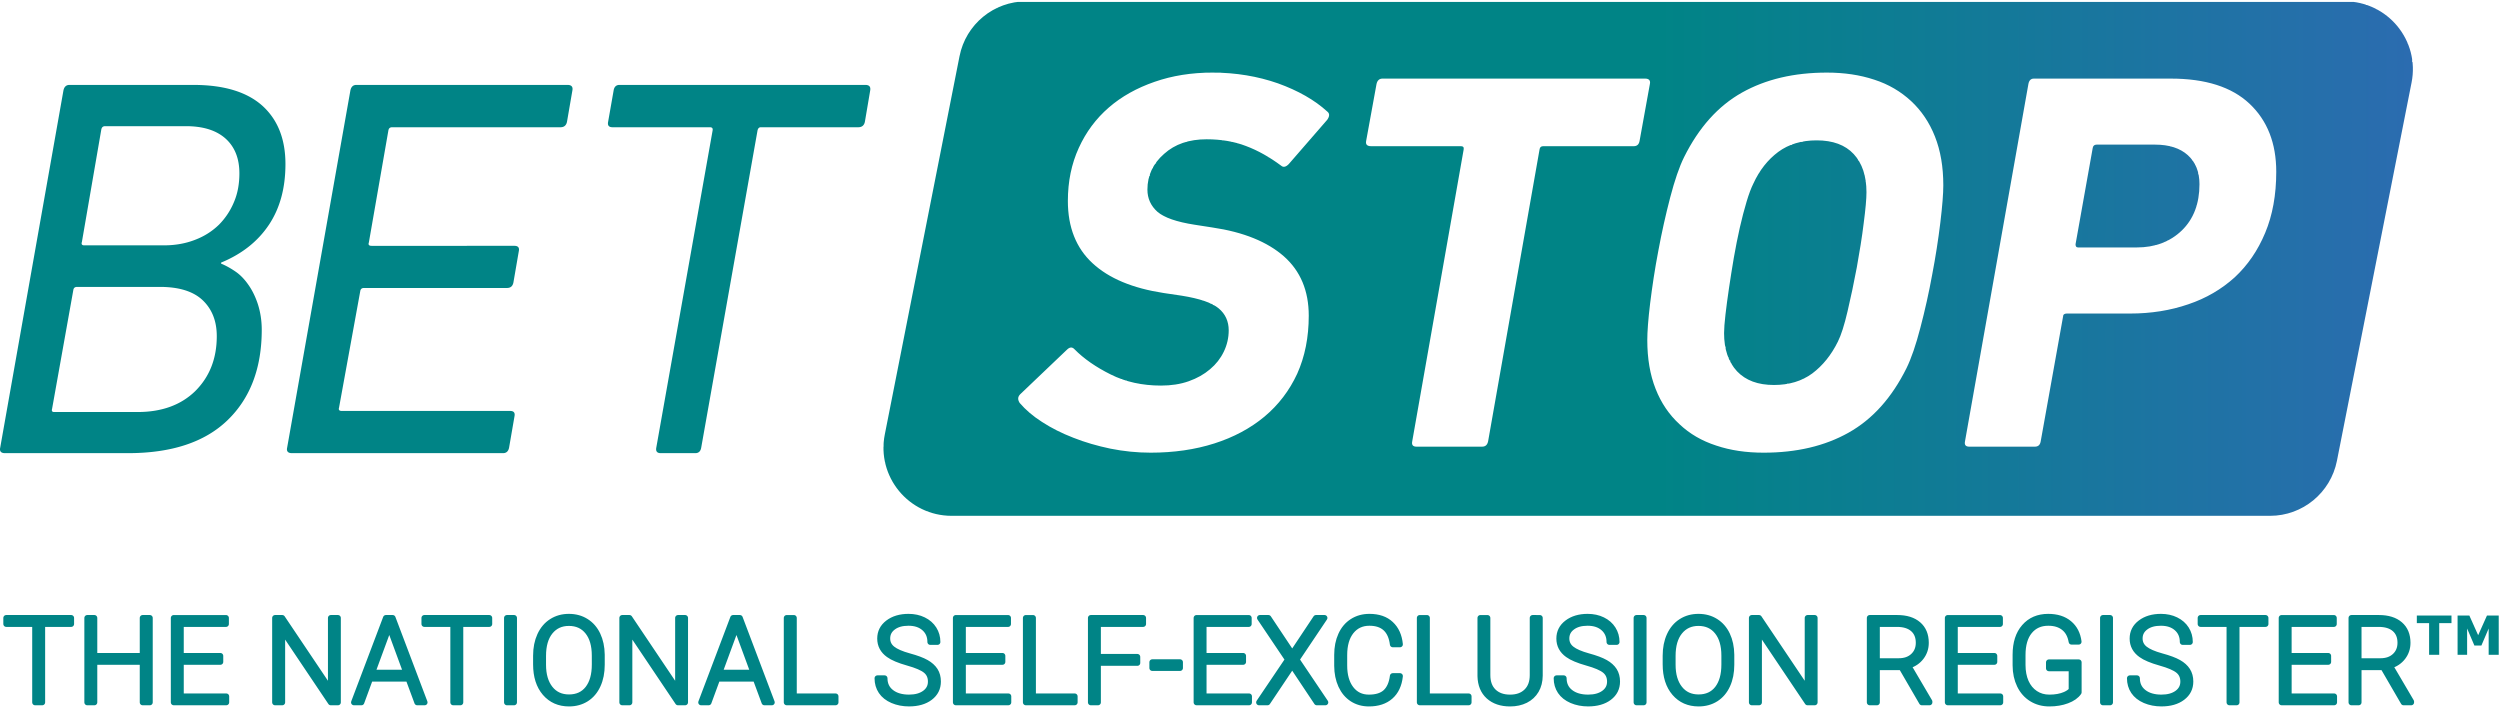
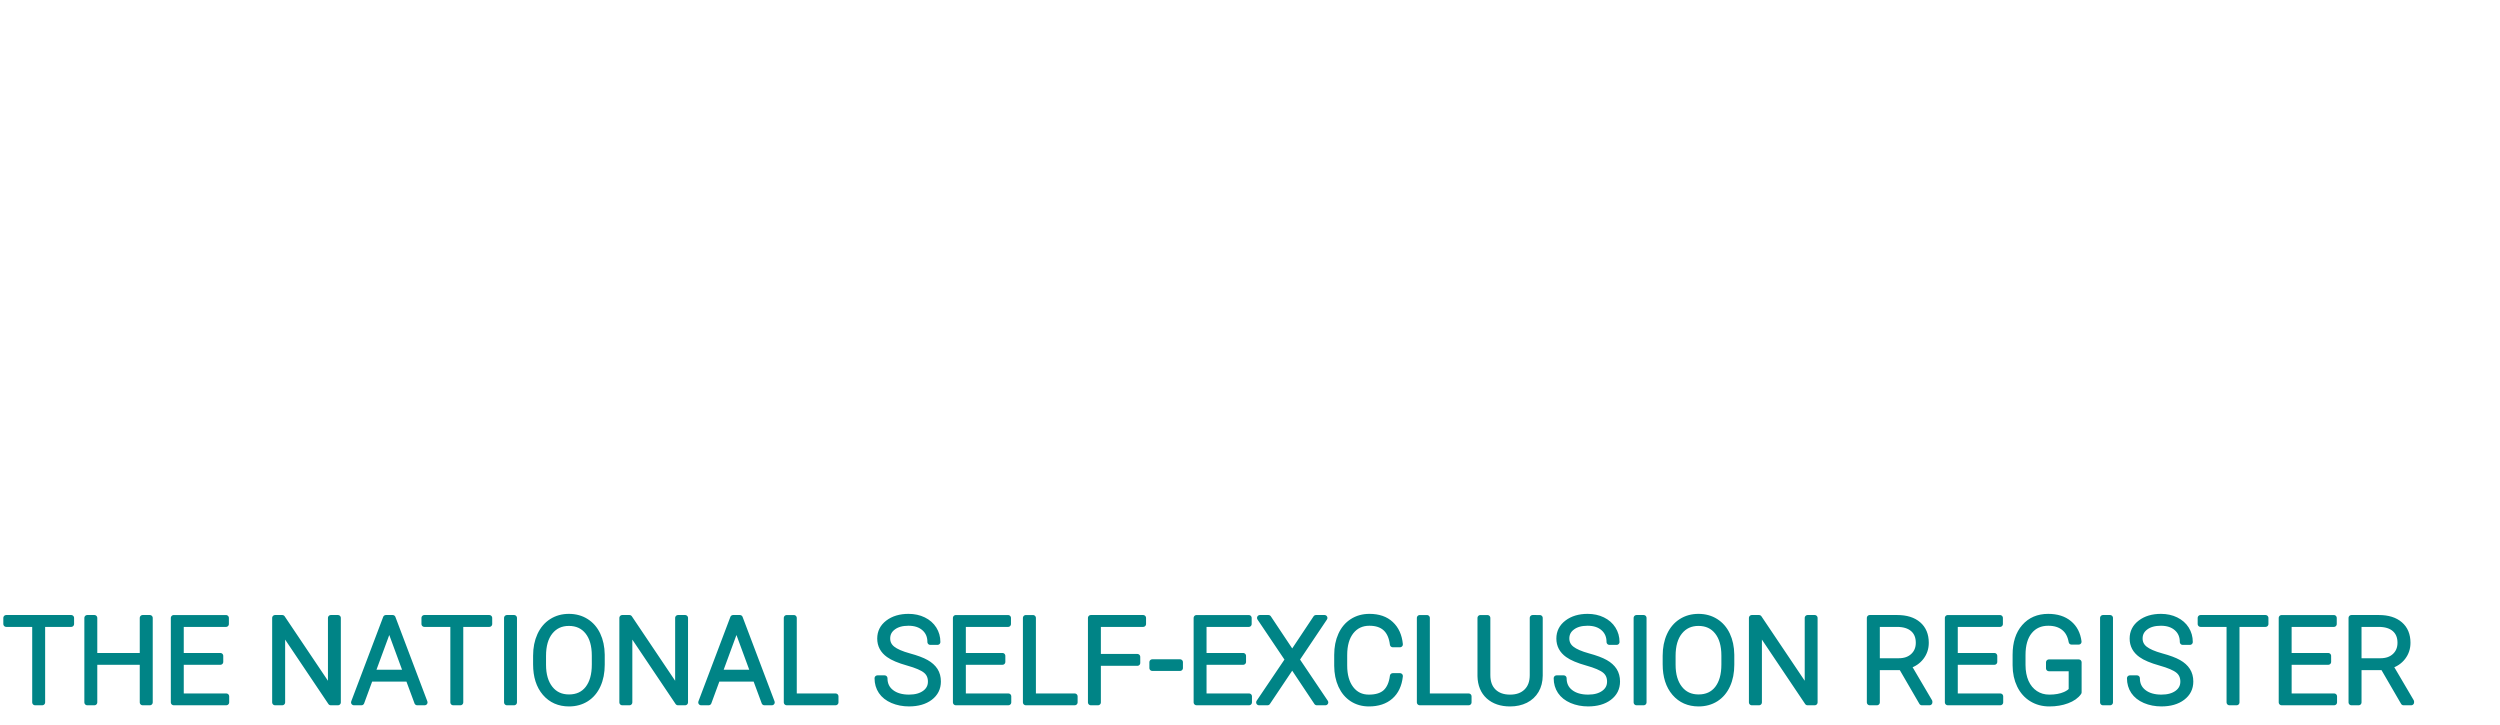
<svg xmlns="http://www.w3.org/2000/svg" width="216" height="62.667" style="color:#008486">
  <defs>
    <clipPath id="a">
      <path d="M570 130h1000v340H570Z" />
    </clipPath>
    <clipPath id="b">
-       <path d="M1180.12 380c-9.81 0-18.13-2.5-24.92-7.5-6.8-5.078-12.19-11.879-16.18-20.59-1.4-2.808-2.93-6.789-4.41-11.789-1.49-5-3.01-10.711-4.41-16.922-1.37-6.168-2.7-12.687-3.87-19.488-1.13-6.801-2.23-13.402-3.13-19.691-.97-6.321-1.68-12.11-2.3-17.219-.59-5.199-.9-9.18-.9-12 0-10.5 2.81-18.781 8.4-24.801 5.7-5.98 13.59-8.91 24.02-8.91 9.81 0 18.09 2.5 24.88 7.5 6.8 5.121 12.31 11.922 16.61 20.629 2.11 4.179 4.21 10.781 6.29 19.691 2.1 8.899 4.1 18.391 6.01 28.512 1.8 10.078 3.4 19.687 4.49 28.789 1.21 9.219 1.8 15.82 1.8 20.117 0 10.473-2.77 18.793-8.28 24.762-5.51 5.941-13.52 8.91-24.1 8.91zm219.88-2.77h-38.01c-1.37 0-2.26-.71-2.5-2.109l-11.17-62.621c0-1.41.51-2.07 1.68-2.07h38.01c11.99 0 21.72 3.672 29.41 11.09 7.58 7.39 11.41 17.39 11.41 30 0 8.011-2.5 14.3-7.62 18.91-5 4.492-12.11 6.8-21.21 6.8zm71.52-57.308c-4.8-11.524-11.4-21.094-19.8-28.902-8.52-7.7-18.52-13.598-30.12-17.5-11.6-3.989-24.18-6.02-37.77-6.02h-41.21c-1.6 0-2.42-.699-2.42-2.07l-14.5-80.899c-.39-2.422-1.68-3.511-3.79-3.511h-42.61c-2.31 0-3.28 1.089-2.78 3.511l41.18 232.071c.42 2.308 1.6 3.519 3.51 3.519h88.99c22.5 0 39.53-5.391 51.13-16.293 11.6-10.898 17.38-25.707 17.38-44.219 0-15-2.38-28.199-7.19-39.687zm-211.01 6.797a498.602 498.602 0 0 0-5.31-33.91 458.06 458.06 0 0 0-7.7-34.61c-2.89-11.168-5.9-19.879-8.98-26.168-9.61-19.332-22.11-33.203-37.62-41.91-15.47-8.711-33.91-13.012-55.2-13.012-11.29 0-21.48 1.481-30.78 4.61-9.3 3.011-17.22 7.582-23.9 13.902-6.72 6.18-11.92 13.789-15.51 22.969-3.6 9.109-5.39 19.73-5.39 31.609 0 5.422.58 13.512 1.87 24.102 1.33 10.699 3.01 22.027 5.31 34.019 2.19 11.879 4.81 23.481 7.7 34.61 2.93 11.172 5.9 19.879 9.02 26.172 9.57 19.218 22.07 33.199 37.58 41.918 15.51 8.71 33.91 13 55.2 13 11.32 0 21.52-1.52 30.82-4.61 9.29-3 17.18-7.691 23.9-13.898 6.68-6.211 11.88-13.91 15.47-23.012 3.63-9.18 5.43-19.691 5.43-31.68 0-5.39-.62-13.398-1.91-24.101zm-199.18 49.492h-58.83c-1.41 0-2.19-.699-2.38-2.191l-33.401-189.489c-.508-2.422-1.797-3.511-3.91-3.511h-42.61c-2.308 0-3.289 1.089-2.777 3.511L950.82 374.02c.27 1.492-.308 2.191-1.718 2.191h-58.403c-2.578 0-3.711 1.09-3.199 3.519l6.719 36.872c.511 2.308 1.801 3.519 3.902 3.519h170.589c2.5 0 3.59-1.211 3.09-3.519l-6.68-36.872c-.39-2.429-1.72-3.519-3.79-3.519zm-199.1 17.187-25-28.789c-1.839-1.91-3.519-2.308-4.929-1.089-7.5 5.582-15.071 9.878-22.891 12.808-7.691 2.973-16.289 4.371-25.582 4.371-11.328 0-20.508-3.078-27.617-9.488-7.191-6.289-10.82-13.981-10.82-23.199 0-5.782 2.23-10.59 6.519-14.422 4.418-3.789 12.391-6.559 24.11-8.391l11.601-1.801c20.188-2.968 35.699-9.296 46.481-18.789 10.699-9.488 16.097-22.308 16.097-38.519 0-14.059-2.5-26.559-7.5-37.692-5.078-10.976-12.187-20.277-21.289-27.886-9.109-7.582-20-13.403-32.5-17.391-12.582-4.019-26.41-6.012-41.41-6.012-8.91 0-17.578.903-26.172 2.621-8.519 1.79-16.527 4.098-24.027 7.071-7.571 2.929-14.289 6.32-20.313 10.23-5.968 3.789-10.777 7.969-14.566 12.379-1.402 2.192-1.332 3.988.387 5.711l30.203 28.789c1.91 1.91 3.508 1.988 5 .391 6.008-6.102 13.898-11.602 23.508-16.371 9.57-4.809 20.468-7.231 32.699-7.231 6.601 0 12.582.903 18.011 2.821 5.391 1.91 10 4.492 13.86 7.808 3.832 3.203 6.801 6.992 8.91 11.371a31.545 31.545 0 0 1 3.199 13.903c0 5.82-2.179 10.628-6.48 14.218-4.418 3.711-12.418 6.41-24.098 8.282l-11.601 1.718c-20.2 3.09-35.629 9.489-46.29 19.379-10.628 9.801-16.019 23.321-16.019 40.422 0 12.699 2.379 24.18 7.109 34.5 4.692 10.309 11.168 18.981 19.489 26.207 8.281 7.192 18.211 12.692 29.691 16.684 11.52 4.019 24.02 6.008 37.621 6.008 15.27 0 29.488-2.418 42.578-6.989 13.121-4.73 23.821-10.82 32.031-18.32 1.598-1.211 1.598-3.012 0-5.313zm660.97 76.911H666.719c-21.098 0-39.297-14.879-43.399-35.7L574.801 189.02c-5.5-27.418 15.508-52.93 43.398-52.93h856.531c21.09 0 39.29 15 43.39 35.711L1566.6 417.5c5.51 27.301-15.51 52.809-43.4 52.809zm-318.98-99.219c-5.51 5.941-13.52 8.91-24.1 8.91-9.81 0-18.13-2.5-24.92-7.5-6.8-5.078-12.19-11.879-16.18-20.59-1.4-2.808-2.93-6.789-4.41-11.789-1.49-5-3.01-10.711-4.41-16.922-1.37-6.168-2.7-12.687-3.87-19.488-1.13-6.801-2.23-13.402-3.13-19.691-.97-6.321-1.68-12.11-2.3-17.219-.59-5.199-.9-9.18-.9-12 0-10.5 2.81-18.781 8.4-24.801 5.7-5.98 13.59-8.91 24.02-8.91 9.81 0 18.09 2.5 24.88 7.5 6.8 5.121 12.31 11.922 16.61 20.629 2.11 4.179 4.21 10.781 6.29 19.691 2.1 8.899 4.1 18.391 6.01 28.512 1.8 10.078 3.4 19.687 4.49 28.789 1.21 9.219 1.8 15.82 1.8 20.117 0 10.473-2.77 18.793-8.28 24.762zm0 0c-5.51 5.941-13.52 8.91-24.1 8.91-9.81 0-18.13-2.5-24.92-7.5-6.8-5.078-12.19-11.879-16.18-20.59-1.4-2.808-2.93-6.789-4.41-11.789-1.49-5-3.01-10.711-4.41-16.922-1.37-6.168-2.7-12.687-3.87-19.488-1.13-6.801-2.23-13.402-3.13-19.691-.97-6.321-1.68-12.11-2.3-17.219-.59-5.199-.9-9.18-.9-12 0-10.5 2.81-18.781 8.4-24.801 5.7-5.98 13.59-8.91 24.02-8.91 9.81 0 18.09 2.5 24.88 7.5 6.8 5.121 12.31 11.922 16.61 20.629 2.11 4.179 4.21 10.781 6.29 19.691 2.1 8.899 4.1 18.391 6.01 28.512 1.8 10.078 3.4 19.687 4.49 28.789 1.21 9.219 1.8 15.82 1.8 20.117 0 10.473-2.77 18.793-8.28 24.762" />
-     </clipPath>
+       </clipPath>
    <linearGradient x1="57.393" y1="31.041" x2="156.749" y2="31.041" gradientUnits="userSpaceOnUse" gradientTransform="matrix(10 0 0 10 .003 -7.199)" spreadMethod="pad" id="c">
      <stop style="stop-opacity:1;stop-color:currentColor" offset="0" />
      <stop style="stop-opacity:1;stop-color:currentColor" offset=".506" />
      <stop style="stop-opacity:1;stop-color:#2b6cb0" offset="1" />
    </linearGradient>
  </defs>
  <g aria-label="TM" style="font-weight:700;font-size:3.5px;line-height:1.25;-inkscape-font-specification:'sans-serif, Bold';baseline-shift:baseline;fill:currentColor;stroke-width:.75">
-     <path d="M158.896-6.624h-.795v2.053h-.656v-2.053h-.795v-.492h2.246zM161.958-4.571h-.652v-1.704l-.472 1.106h-.453l-.472-1.106v1.704h-.618v-2.545h.762l.572 1.277.571-1.277h.762z" style="baseline-shift:baseline" transform="matrix(1.333 0 0 1.333 0 62.667)" />
-   </g>
+     </g>
  <g aria-label="THE NATIONAL SELF-EXCLUSION REGISTER" style="font-weight:300;font-size:7.7px;line-height:1.85;font-family:Roboto;-inkscape-font-specification:'Roboto, Light';letter-spacing:.158px;display:inline;fill:currentColor;stroke:currentColor;stroke-width:.375">
    <path d="M4.614-6.566H2.738v5.08h-.463v-5.08H.403v-.395h4.211zM9.712-1.486h-.466v-2.625H6.118v2.625h-.463v-5.475h.463v2.46h3.128v-2.46h.466ZM14.283-4.11h-2.56v2.233h2.944v.39H11.26V-6.96h3.388v.395h-2.925v2.064h2.56zM21.904-1.486h-.463l-3.147-4.685v4.685h-.466v-5.475h.466l3.15 4.689v-4.689h.46zM26.475-3.02H23.99l-.564 1.534h-.485l2.071-5.475h.44l2.072 5.475h-.481zm-2.342-.395h2.195l-1.097-2.982zM31.716-6.566H29.84v5.08h-.463v-5.08h-1.872v-.395h4.21zM33.32-1.486h-.462v-5.475h.463zM39.009-3.926q0 .755-.263 1.327-.26.571-.745.88-.485.308-1.12.308-.959 0-1.55-.684-.59-.689-.59-1.854v-.564q0-.748.264-1.323.267-.58.752-.888.485-.312 1.116-.312.632 0 1.113.305.485.304.748.86.264.557.275 1.29zm-.463-.595q0-.988-.447-1.549-.447-.56-1.226-.56-.763 0-1.218.564-.451.56-.451 1.568v.572q0 .973.451 1.545.451.568 1.226.568.786 0 1.226-.56.44-.565.44-1.569zM44.407-1.486h-.462l-3.147-4.685v4.685h-.466v-5.475h.466l3.15 4.689v-4.689h.46zM48.979-3.02h-2.485l-.564 1.534h-.485l2.071-5.475h.44l2.072 5.475h-.481zm-2.342-.395h2.195l-1.098-2.982zM51.456-1.877h2.703v.39H50.99V-6.96h.466zM60.332-2.832q0-.455-.32-.719-.319-.266-1.169-.503-.85-.24-1.24-.523-.557-.398-.557-1.045 0-.628.515-1.019.52-.395 1.324-.395.545 0 .973.21.433.211.67.587.237.376.237.839h-.467q0-.56-.383-.899-.384-.342-1.03-.342-.628 0-1 .282-.373.278-.373.73 0 .417.335.68.335.263 1.072.466.736.2 1.116.417.38.215.572.515.191.301.191.711 0 .647-.518 1.038-.516.39-1.361.39-.58 0-1.064-.206-.482-.207-.734-.579-.248-.372-.248-.853h.463q0 .579.432.913.432.335 1.15.335.64 0 1.027-.282.387-.282.387-.748zM64.975-4.11h-2.56v2.233h2.944v.39h-3.407V-6.96h3.388v.395h-2.925v2.064h2.56zM66.956-1.877h2.703v.39h-3.17V-6.96h.467zM73.72-4.043h-2.553v2.557h-.463v-5.475h3.391v.395h-2.928v2.128h2.552zM76.486-3.712h-1.8v-.38h1.8zM80.576-4.11h-2.56v2.233h2.944v.39h-3.406V-6.96h3.387v.395h-2.925v2.064h2.56zM83.757-4.645l1.541-2.316h.553l-1.812 2.7 1.868 2.775h-.556l-1.594-2.392-1.602 2.392h-.549l1.873-2.775-1.816-2.7h.552zM90.742-3.193q-.094.864-.62 1.323-.523.459-1.395.459-.61 0-1.08-.305-.465-.304-.721-.86-.256-.56-.26-1.28v-.71q0-.729.256-1.293t.733-.869q.482-.308 1.106-.308.88 0 1.387.478.511.473.594 1.312h-.466q-.173-1.395-1.515-1.395-.745 0-1.188.556-.44.557-.44 1.538v.67q0 .947.428 1.51.433.565 1.166.565.725 0 1.094-.346.368-.35.455-1.045zM92.49-1.877h2.703v.39h-3.17V-6.96h.467zM99.806-6.96v3.737q-.004.552-.244.962-.241.41-.68.632-.437.218-1.005.218-.864 0-1.387-.47-.519-.474-.538-1.309v-3.77h.459v3.703q0 .692.395 1.075.395.38 1.071.38.677 0 1.068-.384.395-.383.395-1.067v-3.708zM104.351-2.832q0-.455-.32-.719-.319-.266-1.169-.503-.85-.24-1.24-.523-.557-.398-.557-1.045 0-.628.515-1.019.52-.395 1.324-.395.545 0 .973.21.433.211.67.587.237.376.237.839h-.467q0-.56-.383-.899-.384-.342-1.03-.342-.628 0-1 .282-.373.278-.373.73 0 .417.335.68.335.263 1.072.466.736.2 1.116.417.38.215.572.515.191.301.191.711 0 .647-.518 1.038-.516.39-1.362.39-.579 0-1.064-.206-.48-.207-.733-.579-.248-.372-.248-.853h.463q0 .579.432.913.432.335 1.15.335.64 0 1.027-.282.387-.282.387-.748zM106.535-1.486h-.462v-5.475h.462zM112.223-3.926q0 .755-.263 1.327-.26.571-.744.88-.485.308-1.12.308-.96 0-1.55-.684-.59-.689-.59-1.854v-.564q0-.748.263-1.323.267-.58.752-.888.485-.312 1.117-.312.631 0 1.113.305.485.304.748.86.263.557.274 1.29zm-.462-.595q0-.988-.448-1.549-.447-.56-1.225-.56-.763 0-1.218.564-.452.56-.452 1.568v.572q0 .973.452 1.545.45.568 1.225.568.786 0 1.226-.56.44-.565.44-1.569zM117.622-1.486h-.463l-3.146-4.685v4.685h-.467v-5.475h.467l3.15 4.689v-4.689h.459zM123.246-3.765h-1.59v2.279h-.467v-5.475h1.778q.877 0 1.369.425.493.425.493 1.188 0 .527-.309.929-.308.402-.827.556l1.369 2.328v.049h-.493zm-1.59-.395h1.417q.583 0 .936-.33.353-.331.353-.858 0-.579-.368-.898-.369-.32-1.034-.32h-1.305zM129.268-4.11h-2.56v2.233h2.944v.39h-3.406V-6.96h3.387v.395h-2.925v2.064h2.56zM134.735-2.137q-.24.342-.756.534-.511.192-1.147.192-.643 0-1.143-.309-.5-.308-.774-.872-.275-.564-.278-1.293v-.692q0-1.14.575-1.797.575-.662 1.545-.662.846 0 1.361.433.515.428.613 1.184h-.462q-.102-.602-.493-.91-.387-.312-1.015-.312-.767 0-1.215.545-.447.545-.447 1.538v.647q0 .624.21 1.105.215.477.61.74.398.264.913.264.598 0 1.027-.188.278-.124.413-.29v-1.413h-1.47v-.391h1.933zM136.768-1.486h-.462v-5.475h.462zM141.509-2.832q0-.455-.32-.719-.32-.266-1.169-.503-.85-.24-1.24-.523-.557-.398-.557-1.045 0-.628.515-1.019.519-.395 1.323-.395.546 0 .974.21.433.211.67.587.236.376.236.839h-.466q0-.56-.383-.899-.384-.342-1.03-.342-.628 0-1 .282-.373.278-.373.73 0 .417.335.68.334.263 1.071.466.737.2 1.117.417.38.215.571.515.192.301.192.711 0 .647-.519 1.038-.515.39-1.36.39-.58 0-1.065-.206-.48-.207-.733-.579-.248-.372-.248-.853h.462q0 .579.433.913.432.335 1.15.335.64 0 1.027-.282.387-.282.387-.748zM146.844-6.566h-1.876v5.08h-.463v-5.08h-1.872v-.395h4.21zM150.908-4.11h-2.56v2.233h2.943v.39h-3.406V-6.96h3.387v.395h-2.925v2.064h2.56zM154.468-3.765h-1.59v2.279h-.467v-5.475h1.778q.877 0 1.369.425.493.425.493 1.188 0 .527-.309.929-.308.402-.827.556l1.369 2.328v.049h-.493zm-1.59-.395h1.417q.583 0 .936-.33.353-.331.353-.858 0-.579-.368-.898-.369-.32-1.034-.32h-1.305z" style="font-weight:400;font-family:'Roboto Light';-inkscape-font-specification:'Roboto Light, Normal';stroke-linecap:round;stroke-linejoin:round" transform="matrix(1.333 0 0 1.333 0 62.667)" />
  </g>
  <g clip-path="url(#a)" transform="matrix(.133 0 0 -.133 0 62.667)" style="display:inline">
    <g clip-path="url(#b)">
      <path d="M609 136v1h-4v1h-2v1h-3v1h-2v1h-2v1h-2v1h-1v1h-2v1h-1v1h-1v1h-1v1h-1v1h-1v1h-1v1h-1v1h-1v1h-1v2h-1v1h-1v2h-1v1h-1v3h-1v2h-1v3h-1v4h-1v7h-1v3h1v10h1v5h1v5h1v5h1v5h1v5h1v5h1v5h1v5h1v5h1v5h1v5h1v5h1v5h1v5h1v5h1v6h1v5h1v5h1v5h1v5h1v5h1v5h1v5h1v5h1v5h1v5h1v5h1v5h1v5h1v5h1v5h1v5h1v6h1v5h1v5h1v5h1v5h1v5h1v5h1v5h1v5h1v5h1v5h1v5h1v5h1v5h1v5h1v5h1v5h1v3h1v3h1v2h1v2h1v2h1v1h1v1h1v2h1v1h1v1h1v1h1v1h1v1h1v1h1v1h1v1h2v1h1v1h2v1h1v1h3v1h2v1h2v1h4v1h878v-1h3v-1h3v-1h3v-1h1v-1h2v-1h2v-1h1v-1h2v-1h1v-1h1v-1h1v-1h1v-1h1v-1h1v-1h1v-1h1v-2h1v-1h1v-2h1v-1h1v-2h1v-3h1v-2h1v-3h1v-7h1v-12h-1v-5h-1v-5h-1v-5h-1v-5h-1v-5h-1v-5h-1v-5h-1v-6h-1v-5h-1v-5h-1v-5h-1v-5h-1v-5h-1v-5h-1v-5h-1v-5h-1v-5h-1v-5h-1v-5h-1v-5h-1v-5h-1v-5h-1v-6h-1v-5h-1v-5h-1v-5h-1v-5h-1v-5h-1v-5h-1v-5h-1v-5h-1v-5h-1v-5h-1v-5h-1v-5h-1v-5h-1v-5h-1v-6h-1v-5h-1v-5h-1v-5h-1v-5h-1v-5h-1v-5h-1v-5h-1v-5h-1v-5h-1v-5h-1v-5h-1v-4h-1v-3h-1v-2h-1v-2h-1v-2h-1v-2h-1v-1h-1v-2h-1v-1h-1v-1h-1v-1h-1v-1h-1v-1h-1v-1h-1v-1h-1v-1h-1v-1h-2v-1h-1v-1h-2v-1h-2v-1h-2v-1h-2v-1h-3v-1h-4v-1zm125 43v-1h28v1h8v1h5v1h5v1h5v1h3v1h3v1h3v1h2v1h2v1h2v1h3v1h2v1h2v1h1v1h2v1h1v1h2v1h2v1h1v1h2v1h1v1h1v1h1v1h2v1h1v1h1v1h1v2h1v1h1v1h1v1h1v1h1v1h1v1h1v1h1v2h1v2h1v1h1v2h1v1h1v2h1v1h1v2h1v3h1v2h1v3h1v4h1v3h1v4h1v6h1v8h1v10h-1v8h-1v3h-1v4h-1v3h-1v1h-1v2h-1v2h-1v2h-1v2h-1v1h-1v1h-1v1h-1v1h-1v1h-1v1h-1v1h-1v1h-1v1h-1v1h-2v1h-1v1h-2v1h-1v1h-2v1h-2v1h-2v1h-2v1h-2v1h-3v1h-3v1h-3v1h-3v1h-4v1h-4v1h-5v1h-7v1h-6v1h-6v1h-4v1h-4v1h-3v1h-2v1h-2v1h-2v1h-2v1h-1v1h-1v1h-1v1h-1v2h-1v2h-1v3h-1v11h1v3h1v4h1v1h1v2h1v1h1v2h1v1h1v2h1v1h1v1h2v1h1v1h1v1h2v1h2v1h2v1h2v1h4v1h4v1h19v-1h6v-1h4v-1h4v-1h3v-1h2v-1h2v-1h2v-1h2v-1h2v-1h2v-1h1v-1h2v-1h2v-1h1v-1h2v-1h1v-1h4v1h1v1h1v1h1v1h1v1h1v2h1v1h1v1h1v1h1v1h1v1h1v2h1v1h1v1h1v1h1v1h1v1h1v1h1v2h1v1h1v1h1v1h1v1h1v1h1v1h1v2h1v2h1v1h-1v1h-1v1h-1v1h-1v1h-1v1h-2v1h-1v1h-2v1h-1v1h-2v1h-1v1h-2v1h-2v1h-2v1h-2v1h-2v1h-2v1h-2v1h-2v1h-3v1h-3v1h-4v1h-4v1h-5v1h-4v1h-8v1h-9v1h-10v-1h-10v-1h-7v-1h-4v-1h-4v-1h-5v-1h-3v-1h-2v-1h-3v-1h-2v-1h-2v-1h-2v-1h-2v-1h-2v-1h-2v-1h-1v-1h-2v-1h-1v-1h-2v-1h-1v-1h-2v-1h-1v-1h-1v-1h-2v-1h-1v-1h-1v-1h-1v-1h-1v-2h-1v-1h-1v-1h-1v-1h-1v-1h-1v-1h-1v-1h-1v-2h-1v-2h-1v-1h-1v-2h-1v-2h-1v-1h-1v-2h-1v-2h-1v-2h-1v-3h-1v-3h-1v-4h-1v-3h-1v-5h-1v-8h-1v-12h1v-7h1v-4h1v-3h1v-3h1v-2h1v-2h1v-2h1v-2h1v-2h1v-1h1v-1h1v-1h1v-2h1v-1h1v-1h1v-1h2v-1h1v-1h1v-1h2v-1h1v-1h1v-1h2v-1h2v-1h2v-1h2v-1h2v-1h2v-1h3v-1h3v-1h3v-1h3v-1h4v-1h4v-1h5v-1h7v-1h7v-1h5v-1h4v-1h3v-1h3v-1h2v-1h2v-1h3v-1h1v-1h1v-1h1v-1h1v-1h1v-2h1v-2h1v-4h1v-7h-1v-5h-1v-3h-1v-3h-1v-2h-1v-1h-1v-2h-1v-1h-1v-1h-1v-1h-1v-1h-1v-1h-1v-1h-1v-1h-1v-1h-2v-1h-1v-1h-2v-1h-2v-1h-2v-1h-2v-1h-3v-1h-4v-1h-7v-1h-13v1h-7v1h-5v1h-3v1h-3v1h-3v1h-3v1h-2v1h-2v1h-2v1h-1v1h-2v1h-2v1h-1v1h-2v1h-2v1h-1v1h-1v1h-1v1h-2v1h-1v1h-1v1h-1v1h-1v1h-2v1h-1v-1h-1v-1h-1v-1h-1v-1h-2v-1h-1v-1h-1v-1h-1v-1h-1v-1h-1v-1h-1v-1h-1v-1h-1v-1h-1v-1h-1v-1h-1v-1h-1v-1h-1v-1h-1v-1h-1v-1h-1v-1h-1v-1h-1v-1h-1v-1h-2v-1h-1v-1h-1v-1h-1v-1h-1v-1h-1v-1h-1v-2h-1v-2h1v-2h1v-1h1v-1h1v-1h1v-1h1v-1h1v-1h2v-1h1v-1h1v-1h2v-1h1v-1h2v-1h1v-1h2v-1h2v-1h1v-1h2v-1h2v-1h2v-1h3v-1h2v-1h2v-1h3v-1h3v-1h4v-1h3v-1h3v-1h4v-1h4v-1h5v-1zm399 0v-1h28v1h6v1h6v1h4v1h3v1h4v1h3v1h3v1h2v1h2v1h2v1h2v1h2v1h2v1h2v1h1v1h1v1h2v1h1v1h2v1h1v1h1v1h1v1h1v1h1v1h1v1h1v1h1v1h1v1h1v1h1v1h1v1h1v2h1v1h1v1h1v1h1v2h1v1h1v1h1v2h1v2h1v1h1v2h1v2h1v1h1v2h1v3h1v2h1v2h1v3h1v3h1v3h1v3h1v3h1v4h1v4h1v4h1v4h1v5h1v4h1v5h1v4h1v5h1v6h1v6h1v7h1v6h1v6h1v9h1v10h1v17h-1v8h-1v4h-1v4h-1v4h-1v3h-1v2h-1v2h-1v2h-1v2h-1v2h-1v2h-1v1h-1v1h-1v2h-1v1h-1v1h-1v1h-1v1h-1v2h-1v1h-2v1h-1v1h-1v1h-1v1h-2v1h-1v1h-2v1h-1v1h-2v1h-2v1h-2v1h-2v1h-2v1h-3v1h-3v1h-4v1h-5v1h-5v1h-10v1h-8v-1h-12v-1h-6v-1h-6v-1h-4v-1h-3v-1h-4v-1h-3v-1h-2v-1h-3v-1h-2v-1h-2v-1h-2v-1h-2v-1h-2v-1h-1v-1h-2v-1h-1v-1h-1v-1h-2v-1h-1v-1h-1v-1h-2v-1h-1v-1h-1v-1h-1v-1h-1v-1h-1v-1h-1v-1h-1v-1h-1v-1h-1v-2h-1v-1h-1v-1h-1v-1h-1v-2h-1v-1h-1v-1h-1v-2h-1v-1h-1v-2h-1v-2h-1v-1h-1v-2h-1v-2h-1v-1h-1v-2h-1v-3h-1v-2h-1v-3h-1v-2h-1v-3h-1v-3h-1v-4h-1v-3h-1v-4h-1v-4h-1v-4h-1v-5h-1v-4h-1v-5h-1v-4h-1v-5h-1v-5h-1v-6h-1v-6h-1v-7h-1v-6h-1v-7h-1v-10h-1v-26h1v-6h1v-4h1v-4h1v-4h1v-2h1v-2h1v-2h1v-2h1v-2h1v-2h1v-1h1v-2h1v-1h1v-1h1v-1h1v-1h1v-2h1v-1h1v-1h1v-1h1v-1h1v-1h2v-1h1v-1h1v-1h2v-1h1v-1h2v-1h1v-1h3v-1h2v-1h2v-1h2v-1h3v-1h3v-1h4v-1h5v-1zm-215 4v-1h47v1h1v4h1v5h1v6h1v6h1v5h1v6h1v6h1v5h1v6h1v6h1v5h1v6h1v6h1v5h1v6h1v6h1v5h1v6h1v6h1v5h1v6h1v6h1v5h1v6h1v6h1v5h1v6h1v6h1v5h1v6h1v6h1v5h1v6h1v6h1v2h1v1h62v1h1v2h1v5h1v6h1v5h1v6h1v5h1v6h1v6h-2v1H898v-1h-2v-1h-1v-3h-1v-6h-1v-5h-1v-6h-1v-5h-1v-6h-1v-5h-1v-4h1v-1h61v-1h1v-7h-1v-6h-1v-5h-1v-6h-1v-6h-1v-5h-1v-6h-1v-6h-1v-6h-1v-5h-1v-6h-1v-6h-1v-5h-1v-6h-1v-6h-1v-5h-1v-6h-1v-6h-1v-5h-1v-6h-1v-6h-1v-5h-1v-6h-1v-6h-1v-5h-1v-6h-1v-6h-1v-5h-1v-6h-1v-6h-1v-5h-1v-6h-1v-6h-1zm359 0v-1h47v1h1v4h1v5h1v6h1v5h1v6h1v6h1v5h1v6h1v5h1v6h1v5h1v6h1v6h1v5h1v6h1v3h53v1h10v1h4v1h5v1h4v1h4v1h3v1h2v1h2v1h2v1h2v1h2v1h3v1h2v1h1v1h1v1h2v1h1v1h2v1h1v1h2v1h1v1h1v1h1v1h1v1h1v1h1v1h1v1h1v1h1v2h1v1h1v1h1v1h1v1h1v2h1v1h1v2h1v2h1v2h1v1h1v2h1v2h1v2h1v3h1v2h1v4h1v4h1v4h1v4h1v9h1v20h-1v6h-1v3h-1v4h-1v3h-1v2h-1v2h-1v2h-1v1h-1v2h-1v2h-1v1h-1v1h-1v1h-1v2h-1v1h-1v1h-1v1h-1v1h-2v1h-1v1h-1v1h-2v1h-1v1h-2v1h-2v1h-3v1h-2v1h-2v1h-3v1h-4v1h-4v1h-5v1h-11v1h-94v-1h-2v-2h-1v-5h-1v-5h-1v-6h-1v-6h-1v-5h-1v-6h-1v-6h-1v-5h-1v-6h-1v-6h-1v-5h-1v-6h-1v-5h-1v-6h-1v-6h-1v-5h-1v-6h-1v-6h-1v-5h-1v-6h-1v-6h-1v-5h-1v-6h-1v-5h-1v-6h-1v-6h-1v-5h-1v-6h-1v-6h-1v-5h-1v-6h-1v-6h-1v-5h-1v-6h-1v-5h-1v-6h-1v-6h-1v-5h-1v-6h-1v-6h-1v-5h-1zm-134 38v1h-4v1h-2v1h-2v1h-2v1h-2v1h-1v1h-1v1h-1v1h-1v1h-1v2h-1v2h-1v2h-1v2h-1v2h-1v5h-1v22h1v8h1v7h1v7h1v6h1v6h1v6h1v5h1v5h1v5h1v4h1v4h1v4h1v3h1v4h1v3h1v3h1v2h1v2h1v3h1v1h1v2h1v1h1v2h1v1h1v2h1v1h1v1h1v1h1v1h1v1h1v1h1v1h1v1h1v1h1v1h2v1h2v1h2v1h3v1h2v1h5v1h19v-1h4v-1h2v-1h2v-1h2v-1h1v-1h2v-1h1v-1h1v-1h1v-2h1v-2h1v-1h1v-2h1v-2h1v-4h1v-5h1v-16h-1v-9h-1v-7h-1v-7h-1v-6h-1v-6h-1v-6h-1v-5h-1v-5h-1v-5h-1v-4h-1v-5h-1v-4h-1v-4h-1v-4h-1v-3h-1v-3h-1v-3h-1v-2h-1v-2h-1v-2h-1v-1h-1v-2h-1v-1h-1v-2h-1v-1h-1v-1h-1v-2h-1v-1h-1v-1h-1v-1h-1v-1h-1v-1h-1v-1h-2v-1h-1v-1h-2v-1h-2v-1h-2v-1h-2v-1h-2v-1h-6v-1zm205 89v7h1v5h1v6h1v6h1v5h1v6h1v5h1v6h1v6h1v5h1v6h1v4h2v1h44v-1h5v-1h4v-1h2v-1h2v-1h2v-1h1v-1h1v-1h1v-1h1v-2h1v-1h1v-2h1v-2h1v-4h1v-16h-1v-4h-1v-4h-1v-2h-1v-2h-1v-2h-1v-1h-1v-2h-1v-1h-1v-1h-1v-1h-1v-1h-1v-1h-1v-1h-1v-1h-1v-1h-2v-1h-2v-1h-2v-1h-2v-1h-2v-1h-4v-1h-4v-1" style="display:inline;fill:url(#c);fill-opacity:1;fill-rule:nonzero;stroke:none" />
    </g>
  </g>
-   <path d="M562.109 416.02H402.422c-2.113 0-3.402-1.219-3.793-3.598l-3.59-20.434c-.43-2.297.473-3.468 2.891-3.468h63.281c1.41 0 1.988-.711 1.719-2.11l-36.602-206.101c-.387-2.297.512-3.508 2.891-3.508h22.5c2.109 0 3.402 1.211 3.793 3.508l36.597 206.101c.313 1.399 1.012 2.11 2.11 2.11h63.32c2.383 0 3.789 1.171 4.301 3.468l3.469 20.434c.39 2.379-.579 3.598-3.2 3.598M368.711 416.02H231.52c-2.11 0-3.399-1.219-3.899-3.598L186.52 180.309c-.5-2.297.589-3.508 3.089-3.508H326.84c2.07 0 3.39 1.211 3.859 3.508l3.52 20.39c.511 2.391-.508 3.52-2.809 3.52H222.031c-1.601 0-2.23.703-1.801 2.07l13.79 75.699c.199 1.41 1.019 2.114 2.39 2.114h92.93c2.262 0 3.672 1.097 4.18 3.519l3.511 20.391c.508 2.297-.511 3.468-2.812 3.468H241.41c-1.68 0-2.308.711-1.801 2.11l12.692 72.82c.238 1.399 1.019 2.11 2.429 2.11h109.372c2.308 0 3.707 1.171 4.218 3.468l3.52 20.434c.461 2.379-.629 3.598-3.129 3.598M142.23 325.199c-4.3-4.179-9.421-7.5-15.511-9.808-6.098-2.379-12.809-3.59-20.117-3.59H54.609c-1.41 0-1.879.82-1.41 2.179l12.621 73.129c.309 1.411 1.09 2.11 2.5 2.11H120.7c11.332 0 19.922-2.739 25.903-8.129 5.937-5.391 8.91-12.891 8.91-22.5 0-6.789-1.102-13-3.481-18.59a45.557 45.557 0 0 0-9.801-14.801zm-15.32-108.008c-9.289-9.101-21.789-13.671-37.5-13.671H35.23c-1.402 0-1.789.699-1.402 2.07l13.793 77.109c.188 1.403 1.008 2.102 2.418 2.102h53.789c12.5 0 21.684-2.891 27.774-8.59 6.128-5.82 9.218-13.59 9.218-23.402 0-14.61-4.691-26.399-13.91-35.618zm47.82 108.008c7.18 10.821 10.7 23.903 10.7 39.41 0 16.211-5 28.789-14.918 37.813-10 8.988-24.891 13.598-44.891 13.598h-80.5c-2.11 0-3.402-1.219-3.91-3.598L.12 180.309c-.512-2.297.578-3.508 3.078-3.508h79.922c28.289 0 49.891 7.109 64.688 21.398 14.812 14.301 22.23 33.91 22.23 58.789 0 6.102-.937 11.602-2.5 16.532-1.598 4.878-3.711 9.179-6.211 12.691-2.418 3.48-5.199 6.41-8.398 8.59-3.2 2.187-6.328 3.91-9.301 5.121v.668c13.601 5.621 23.91 13.82 31.101 24.609" style="fill:currentColor;fill-opacity:1;fill-rule:nonzero;stroke:none" transform="matrix(.133 0 0 -.133 0 62.667)" />
</svg>